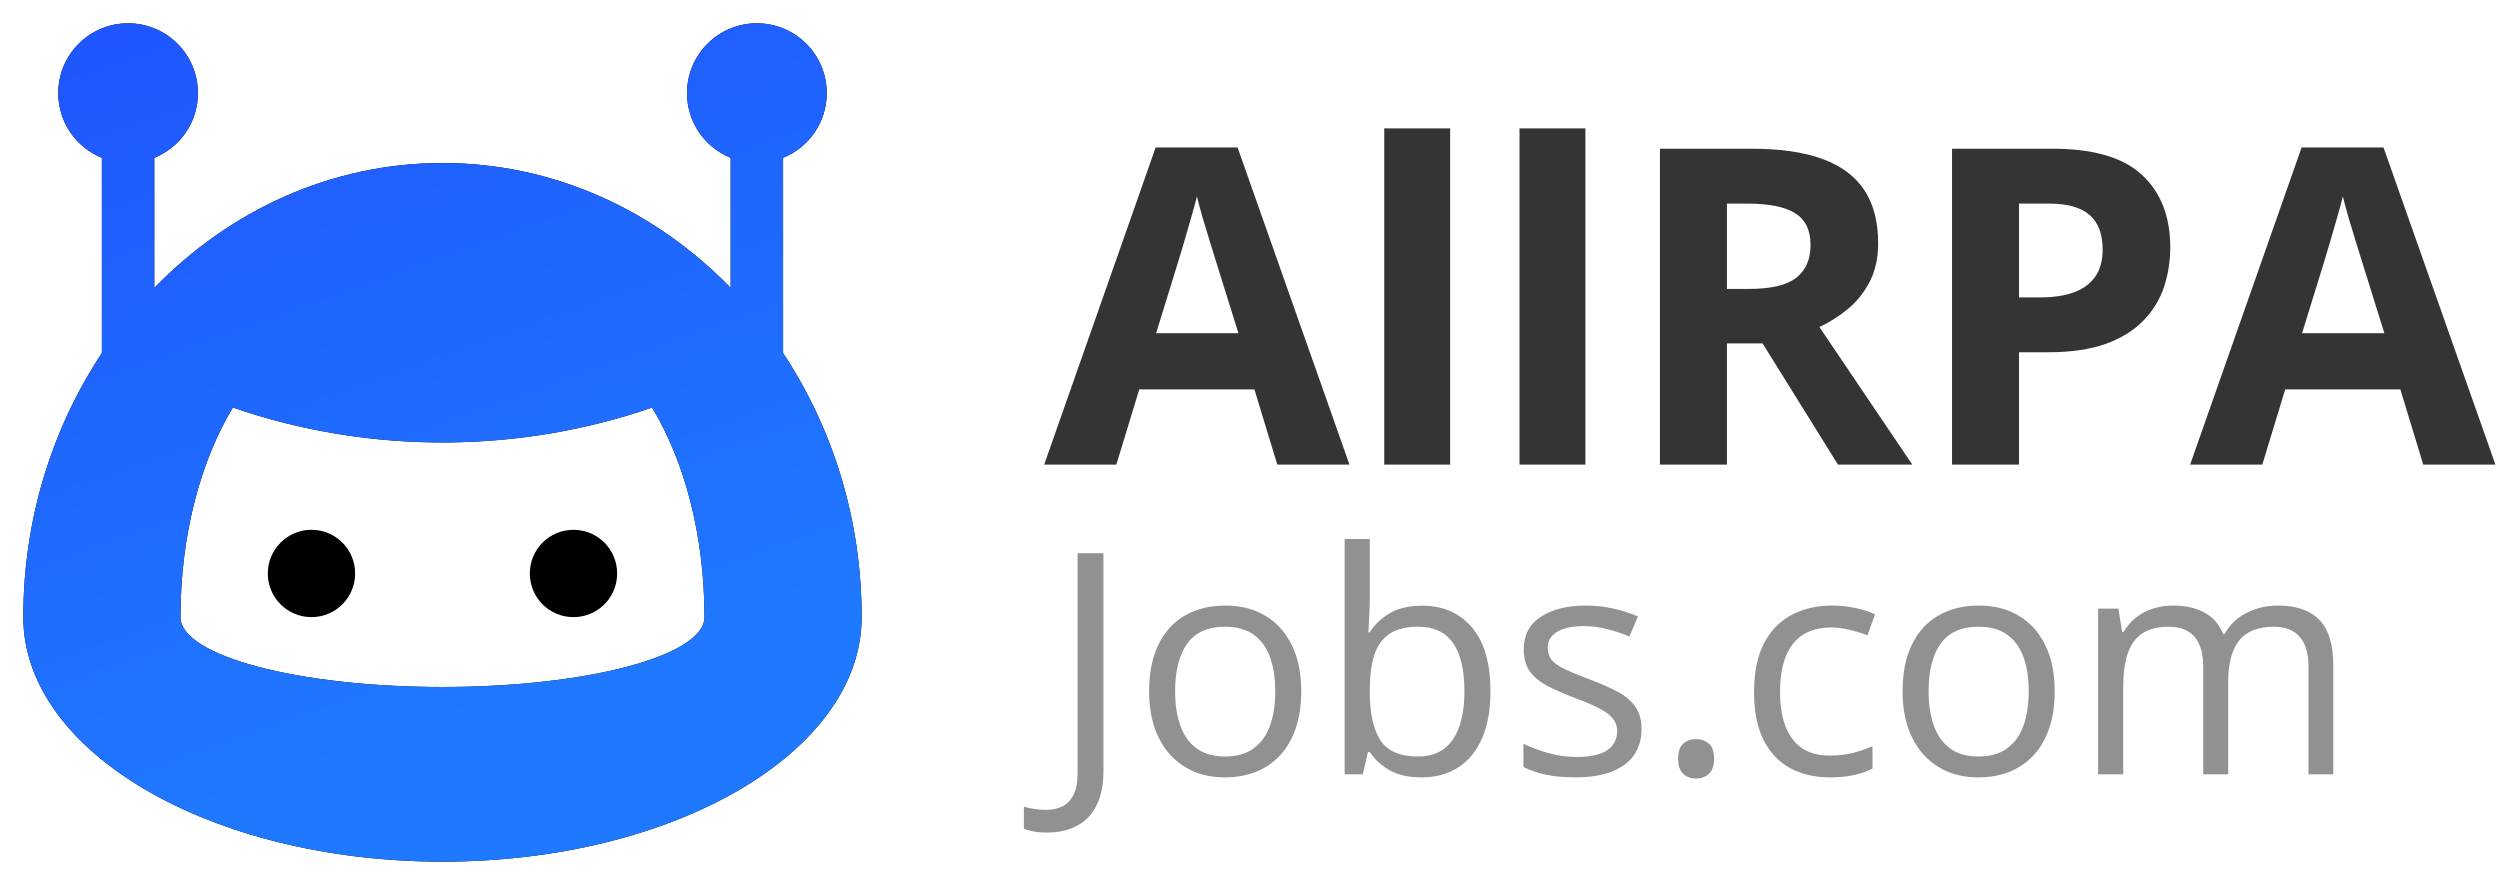
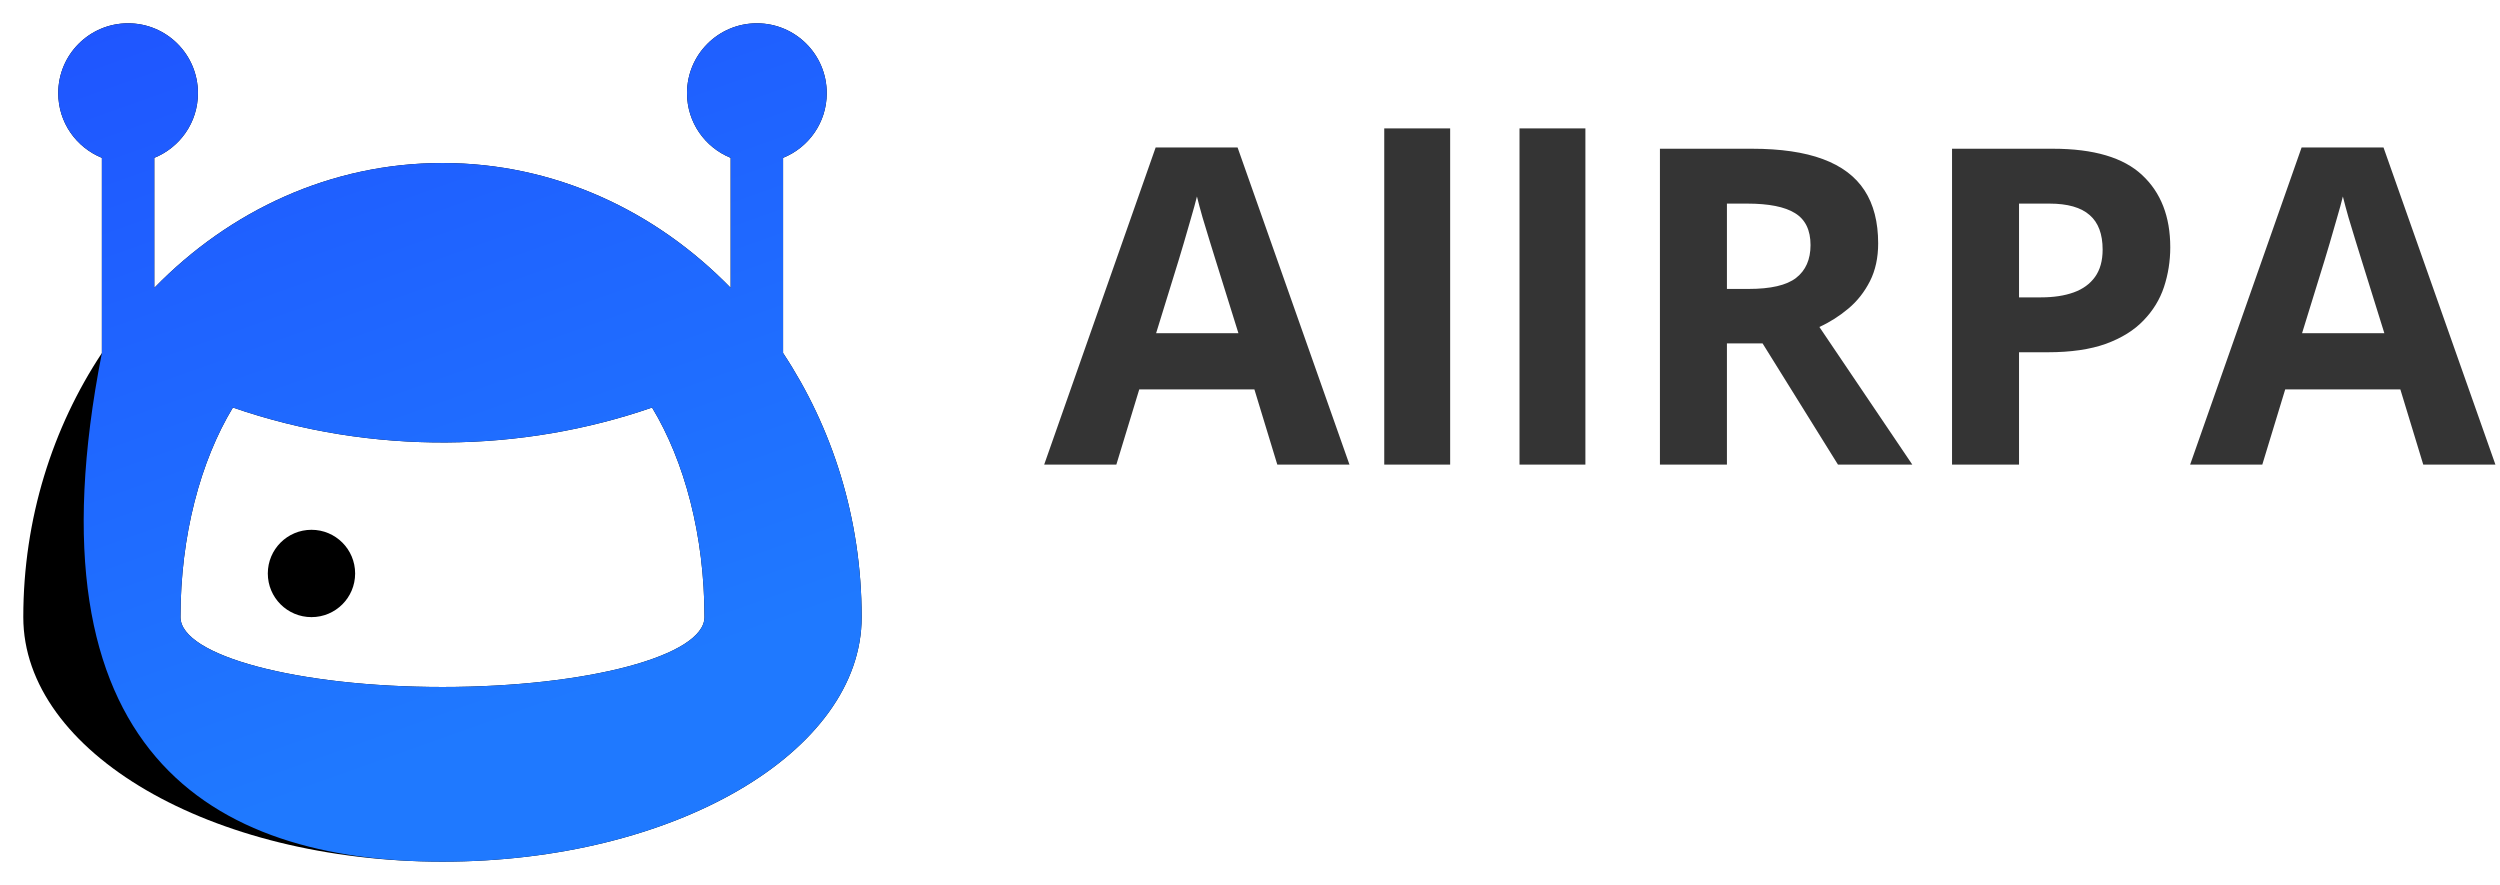
<svg xmlns="http://www.w3.org/2000/svg" width="113" height="40" viewBox="0 0 113 40" fill="none">
  <path d="M57.734 21L56.699 17.602H51.494L50.459 21H47.197L52.236 6.664H55.938L60.996 21H57.734ZM55.977 15.062L54.941 11.742C54.876 11.521 54.788 11.238 54.678 10.893C54.574 10.541 54.466 10.186 54.355 9.828C54.251 9.464 54.167 9.148 54.102 8.881C54.036 9.148 53.945 9.48 53.828 9.877C53.717 10.268 53.61 10.639 53.506 10.99C53.402 11.342 53.327 11.592 53.281 11.742L52.256 15.062H55.977ZM65.547 21H62.568V5.805H65.547V21ZM71.66 21H68.682V5.805H71.66V21ZM79.189 6.723C80.485 6.723 81.553 6.879 82.393 7.191C83.239 7.504 83.867 7.976 84.277 8.607C84.688 9.239 84.893 10.037 84.893 11C84.893 11.651 84.769 12.221 84.522 12.709C84.274 13.197 83.949 13.611 83.545 13.949C83.141 14.288 82.705 14.565 82.236 14.779L86.436 21H83.076L79.668 15.521H78.057V21H75.029V6.723H79.189ZM78.975 9.203H78.057V13.06H79.033C80.036 13.06 80.752 12.895 81.182 12.562C81.618 12.224 81.836 11.729 81.836 11.078C81.836 10.401 81.602 9.919 81.133 9.633C80.671 9.346 79.951 9.203 78.975 9.203ZM92.793 6.723C94.635 6.723 95.98 7.12 96.826 7.914C97.672 8.702 98.096 9.789 98.096 11.176C98.096 11.801 98.001 12.4 97.812 12.973C97.624 13.539 97.314 14.044 96.885 14.486C96.462 14.929 95.895 15.281 95.186 15.541C94.476 15.795 93.6 15.922 92.559 15.922H91.26V21H88.232V6.723H92.793ZM92.637 9.203H91.26V13.441H92.256C92.822 13.441 93.314 13.367 93.731 13.217C94.147 13.067 94.469 12.833 94.697 12.514C94.925 12.195 95.039 11.784 95.039 11.283C95.039 10.58 94.844 10.059 94.453 9.721C94.062 9.376 93.457 9.203 92.637 9.203ZM109.531 21L108.496 17.602H103.291L102.256 21H98.994L104.033 6.664H107.734L112.793 21H109.531ZM107.773 15.062L106.738 11.742C106.673 11.521 106.585 11.238 106.475 10.893C106.37 10.541 106.263 10.186 106.152 9.828C106.048 9.464 105.964 9.148 105.898 8.881C105.833 9.148 105.742 9.48 105.625 9.877C105.514 10.268 105.407 10.639 105.303 10.99C105.199 11.342 105.124 11.592 105.078 11.742L104.053 15.062H107.773Z" fill="#343434" />
-   <path d="M47.325 37.632C47.097 37.632 46.897 37.616 46.724 37.584C46.55 37.552 46.402 37.509 46.279 37.454V36.463C46.425 36.508 46.582 36.543 46.751 36.565C46.92 36.593 47.102 36.606 47.298 36.606C47.553 36.606 47.788 36.556 48.002 36.456C48.216 36.356 48.387 36.185 48.515 35.943C48.642 35.702 48.706 35.369 48.706 34.945V25.006H49.875V34.856C49.875 35.481 49.77 35.998 49.56 36.408C49.355 36.818 49.062 37.124 48.679 37.324C48.3 37.529 47.849 37.632 47.325 37.632ZM58.816 31.24C58.816 31.855 58.737 32.405 58.577 32.888C58.418 33.371 58.188 33.779 57.887 34.111C57.586 34.444 57.221 34.699 56.793 34.877C56.369 35.05 55.888 35.137 55.351 35.137C54.849 35.137 54.389 35.05 53.97 34.877C53.555 34.699 53.195 34.444 52.89 34.111C52.589 33.779 52.354 33.371 52.185 32.888C52.022 32.405 51.94 31.855 51.94 31.24C51.94 30.42 52.078 29.723 52.356 29.148C52.634 28.57 53.031 28.13 53.546 27.829C54.065 27.524 54.683 27.371 55.398 27.371C56.082 27.371 56.679 27.524 57.19 27.829C57.704 28.134 58.103 28.576 58.386 29.155C58.673 29.73 58.816 30.424 58.816 31.24ZM53.115 31.24C53.115 31.842 53.195 32.364 53.355 32.806C53.514 33.248 53.76 33.59 54.093 33.831C54.425 34.073 54.854 34.193 55.378 34.193C55.898 34.193 56.324 34.073 56.656 33.831C56.993 33.59 57.242 33.248 57.401 32.806C57.561 32.364 57.641 31.842 57.641 31.24C57.641 30.643 57.561 30.128 57.401 29.695C57.242 29.258 56.996 28.921 56.663 28.684C56.33 28.447 55.9 28.328 55.371 28.328C54.592 28.328 54.02 28.586 53.655 29.101C53.295 29.616 53.115 30.329 53.115 31.24ZM61.913 24.363V27.023C61.913 27.328 61.904 27.624 61.886 27.911C61.872 28.198 61.861 28.422 61.852 28.581H61.913C62.118 28.244 62.414 27.959 62.802 27.727C63.189 27.494 63.684 27.378 64.285 27.378C65.224 27.378 65.971 27.704 66.527 28.355C67.088 29.003 67.368 29.966 67.368 31.247C67.368 32.09 67.241 32.801 66.985 33.38C66.73 33.959 66.37 34.396 65.905 34.692C65.44 34.989 64.891 35.137 64.258 35.137C63.665 35.137 63.178 35.027 62.795 34.809C62.417 34.585 62.125 34.314 61.92 33.995H61.831L61.599 35H60.778V24.363H61.913ZM64.101 28.328C63.558 28.328 63.128 28.435 62.809 28.649C62.49 28.859 62.259 29.178 62.118 29.606C61.981 30.03 61.913 30.568 61.913 31.22V31.281C61.913 32.225 62.07 32.947 62.385 33.448C62.699 33.945 63.271 34.193 64.101 34.193C64.798 34.193 65.32 33.938 65.666 33.428C66.017 32.917 66.192 32.188 66.192 31.24C66.192 30.274 66.019 29.547 65.673 29.06C65.331 28.572 64.807 28.328 64.101 28.328ZM74.197 32.949C74.197 33.428 74.076 33.831 73.835 34.159C73.598 34.483 73.256 34.727 72.81 34.891C72.368 35.055 71.839 35.137 71.224 35.137C70.7 35.137 70.246 35.096 69.863 35.014C69.481 34.932 69.145 34.815 68.858 34.665V33.619C69.164 33.77 69.528 33.906 69.952 34.029C70.376 34.152 70.809 34.214 71.251 34.214C71.898 34.214 72.368 34.109 72.659 33.899C72.951 33.69 73.097 33.405 73.097 33.045C73.097 32.84 73.037 32.66 72.919 32.505C72.805 32.345 72.611 32.193 72.338 32.047C72.064 31.896 71.686 31.732 71.203 31.555C70.725 31.372 70.31 31.192 69.959 31.015C69.613 30.832 69.344 30.611 69.152 30.352C68.966 30.092 68.872 29.755 68.872 29.34C68.872 28.706 69.127 28.221 69.638 27.884C70.153 27.542 70.827 27.371 71.661 27.371C72.112 27.371 72.534 27.417 72.926 27.508C73.322 27.594 73.691 27.713 74.033 27.863L73.65 28.773C73.341 28.64 73.01 28.529 72.659 28.438C72.308 28.346 71.951 28.301 71.586 28.301C71.062 28.301 70.659 28.387 70.376 28.561C70.098 28.734 69.959 28.971 69.959 29.271C69.959 29.504 70.023 29.695 70.15 29.846C70.283 29.996 70.492 30.137 70.779 30.27C71.066 30.402 71.445 30.557 71.914 30.734C72.383 30.908 72.789 31.088 73.131 31.274C73.473 31.457 73.735 31.68 73.917 31.944C74.104 32.204 74.197 32.539 74.197 32.949ZM75.852 34.289C75.852 33.97 75.929 33.745 76.084 33.612C76.239 33.476 76.428 33.407 76.651 33.407C76.884 33.407 77.08 33.476 77.239 33.612C77.399 33.745 77.478 33.97 77.478 34.289C77.478 34.603 77.399 34.834 77.239 34.98C77.08 35.121 76.884 35.191 76.651 35.191C76.428 35.191 76.239 35.121 76.084 34.98C75.929 34.834 75.852 34.603 75.852 34.289ZM82.701 35.137C82.027 35.137 81.432 34.998 80.917 34.72C80.402 34.442 80.001 34.018 79.714 33.448C79.427 32.879 79.283 32.161 79.283 31.295C79.283 30.388 79.434 29.648 79.734 29.073C80.04 28.494 80.459 28.066 80.992 27.788C81.525 27.51 82.132 27.371 82.811 27.371C83.184 27.371 83.544 27.41 83.891 27.487C84.242 27.56 84.529 27.654 84.752 27.768L84.41 28.718C84.182 28.627 83.918 28.545 83.617 28.472C83.321 28.399 83.043 28.362 82.783 28.362C82.264 28.362 81.831 28.474 81.484 28.697C81.143 28.921 80.885 29.249 80.712 29.682C80.543 30.115 80.459 30.648 80.459 31.281C80.459 31.887 80.541 32.405 80.705 32.833C80.874 33.261 81.122 33.59 81.45 33.817C81.783 34.041 82.198 34.152 82.694 34.152C83.091 34.152 83.449 34.111 83.768 34.029C84.087 33.943 84.376 33.842 84.636 33.728V34.74C84.385 34.868 84.105 34.966 83.795 35.034C83.49 35.102 83.125 35.137 82.701 35.137ZM92.873 31.24C92.873 31.855 92.793 32.405 92.634 32.888C92.474 33.371 92.244 33.779 91.943 34.111C91.643 34.444 91.278 34.699 90.85 34.877C90.426 35.05 89.945 35.137 89.407 35.137C88.906 35.137 88.446 35.05 88.026 34.877C87.612 34.699 87.252 34.444 86.946 34.111C86.645 33.779 86.411 33.371 86.242 32.888C86.078 32.405 85.996 31.855 85.996 31.24C85.996 30.42 86.135 29.723 86.413 29.148C86.691 28.57 87.088 28.13 87.603 27.829C88.122 27.524 88.74 27.371 89.455 27.371C90.139 27.371 90.736 27.524 91.246 27.829C91.761 28.134 92.16 28.576 92.442 29.155C92.73 29.73 92.873 30.424 92.873 31.24ZM87.172 31.24C87.172 31.842 87.252 32.364 87.411 32.806C87.571 33.248 87.817 33.59 88.149 33.831C88.482 34.073 88.91 34.193 89.435 34.193C89.954 34.193 90.38 34.073 90.713 33.831C91.05 33.59 91.299 33.248 91.458 32.806C91.618 32.364 91.697 31.842 91.697 31.24C91.697 30.643 91.618 30.128 91.458 29.695C91.299 29.258 91.052 28.921 90.72 28.684C90.387 28.447 89.956 28.328 89.428 28.328C88.648 28.328 88.076 28.586 87.712 29.101C87.352 29.616 87.172 30.329 87.172 31.24ZM102.97 27.371C103.795 27.371 104.417 27.588 104.836 28.02C105.255 28.449 105.465 29.139 105.465 30.092V35H104.344V30.146C104.344 29.54 104.212 29.087 103.947 28.786C103.688 28.481 103.3 28.328 102.785 28.328C102.061 28.328 101.534 28.538 101.206 28.957C100.878 29.376 100.714 29.994 100.714 30.81V35H99.586V30.146C99.586 29.741 99.527 29.404 99.408 29.135C99.294 28.866 99.121 28.665 98.889 28.533C98.661 28.396 98.371 28.328 98.02 28.328C97.524 28.328 97.125 28.431 96.824 28.636C96.523 28.841 96.305 29.146 96.168 29.552C96.036 29.953 95.97 30.447 95.97 31.035V35H94.835V27.508H95.751L95.922 28.567H95.983C96.134 28.308 96.323 28.089 96.551 27.911C96.779 27.733 97.034 27.599 97.316 27.508C97.599 27.417 97.9 27.371 98.219 27.371C98.788 27.371 99.265 27.478 99.647 27.692C100.035 27.902 100.315 28.223 100.488 28.656H100.55C100.796 28.223 101.133 27.902 101.562 27.692C101.99 27.478 102.459 27.371 102.97 27.371Z" fill="#919191" />
  <path d="M35.395 15.957V7.134C36.551 6.667 37.369 5.537 37.369 4.21C37.369 2.465 35.956 1.053 34.211 1.053C32.468 1.053 31.053 2.465 31.053 4.21C31.053 5.537 31.87 6.665 33.026 7.134V13.012C29.631 9.523 25.052 7.368 20 7.368C14.949 7.368 10.371 9.523 6.974 13.013V7.134C8.13 6.665 8.947 5.537 8.947 4.21C8.947 2.465 7.535 1.053 5.79 1.053C4.046 1.053 2.632 2.465 2.632 4.21C2.632 5.537 3.449 6.665 4.605 7.134V15.959C2.378 19.323 1.053 23.437 1.053 27.894C1.053 34.001 9.536 38.947 20 38.947C30.467 38.947 38.947 34.001 38.947 27.894C38.947 23.435 37.621 19.323 35.395 15.957ZM20 31.052C13.457 31.052 8.158 29.639 8.158 27.894C8.158 24.194 9.062 20.845 10.526 18.421C16.848 20.604 23.627 20.447 29.474 18.421C30.939 20.845 31.842 24.194 31.842 27.894C31.842 29.639 26.54 31.052 20 31.052Z" fill="black" />
-   <path d="M35.395 15.957V7.134C36.551 6.667 37.369 5.537 37.369 4.21C37.369 2.465 35.956 1.053 34.211 1.053C32.468 1.053 31.053 2.465 31.053 4.21C31.053 5.537 31.87 6.665 33.026 7.134V13.012C29.631 9.523 25.052 7.368 20 7.368C14.949 7.368 10.371 9.523 6.974 13.013V7.134C8.13 6.665 8.947 5.537 8.947 4.21C8.947 2.465 7.535 1.053 5.79 1.053C4.046 1.053 2.632 2.465 2.632 4.21C2.632 5.537 3.449 6.665 4.605 7.134V15.959C2.378 19.323 1.053 23.437 1.053 27.894C1.053 34.001 9.536 38.947 20 38.947C30.467 38.947 38.947 34.001 38.947 27.894C38.947 23.435 37.621 19.323 35.395 15.957ZM20 31.052C13.457 31.052 8.158 29.639 8.158 27.894C8.158 24.194 9.062 20.845 10.526 18.421C16.848 20.604 23.627 20.447 29.474 18.421C30.939 20.845 31.842 24.194 31.842 27.894C31.842 29.639 26.54 31.052 20 31.052Z" fill="url(#paint0_linear_201_349)" />
-   <path d="M27.895 25.921C27.895 27.013 27.013 27.894 25.921 27.894C24.829 27.894 23.948 27.013 23.948 25.921C23.948 24.83 24.829 23.947 25.921 23.947C27.013 23.947 27.895 24.83 27.895 25.921Z" fill="black" />
+   <path d="M35.395 15.957V7.134C36.551 6.667 37.369 5.537 37.369 4.21C37.369 2.465 35.956 1.053 34.211 1.053C32.468 1.053 31.053 2.465 31.053 4.21C31.053 5.537 31.87 6.665 33.026 7.134V13.012C29.631 9.523 25.052 7.368 20 7.368C14.949 7.368 10.371 9.523 6.974 13.013V7.134C8.13 6.665 8.947 5.537 8.947 4.21C8.947 2.465 7.535 1.053 5.79 1.053C4.046 1.053 2.632 2.465 2.632 4.21C2.632 5.537 3.449 6.665 4.605 7.134V15.959C1.053 34.001 9.536 38.947 20 38.947C30.467 38.947 38.947 34.001 38.947 27.894C38.947 23.435 37.621 19.323 35.395 15.957ZM20 31.052C13.457 31.052 8.158 29.639 8.158 27.894C8.158 24.194 9.062 20.845 10.526 18.421C16.848 20.604 23.627 20.447 29.474 18.421C30.939 20.845 31.842 24.194 31.842 27.894C31.842 29.639 26.54 31.052 20 31.052Z" fill="url(#paint0_linear_201_349)" />
  <path d="M16.052 25.921C16.052 27.013 15.17 27.894 14.079 27.894C12.988 27.894 12.105 27.013 12.105 25.921C12.105 24.83 12.988 23.947 14.079 23.947C15.17 23.947 16.052 24.83 16.052 25.921Z" fill="black" />
  <defs>
    <linearGradient id="paint0_linear_201_349" x1="-1.025" y1="-31.341" x2="21.956" y2="33.202" gradientUnits="userSpaceOnUse">
      <stop stop-color="#1F36FF" />
      <stop offset="1" stop-color="#1F79FF" />
    </linearGradient>
  </defs>
</svg>